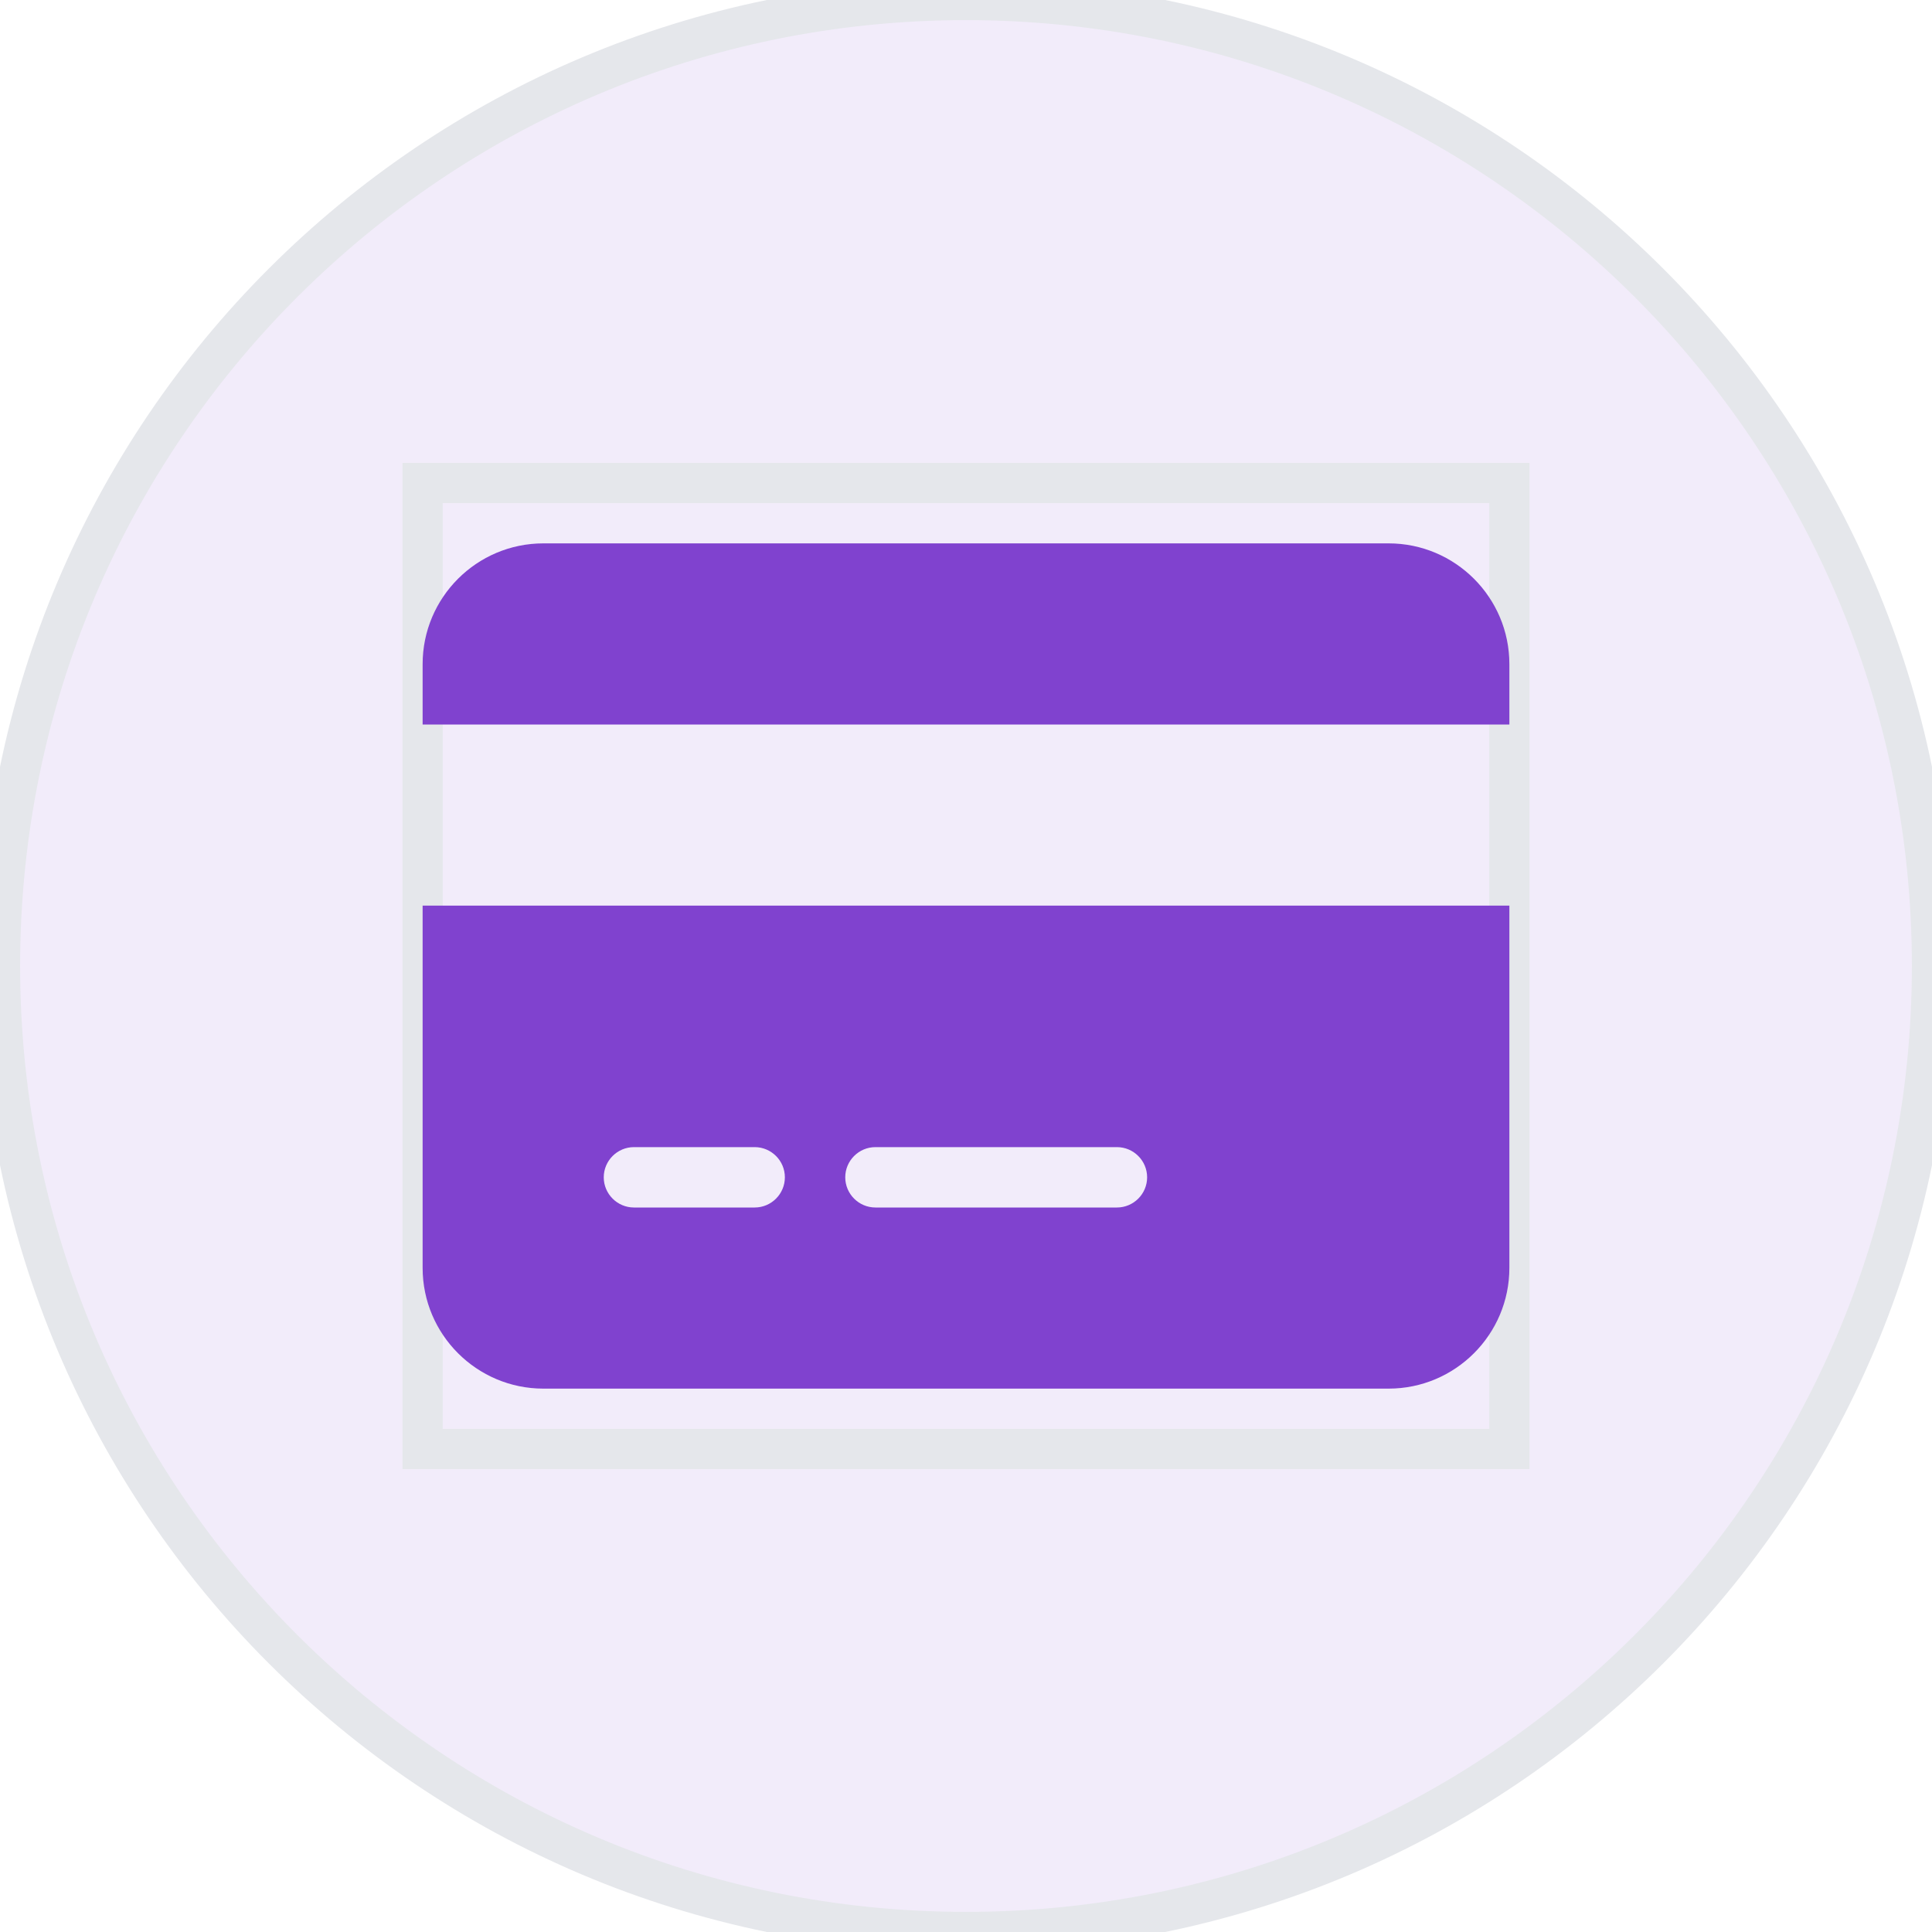
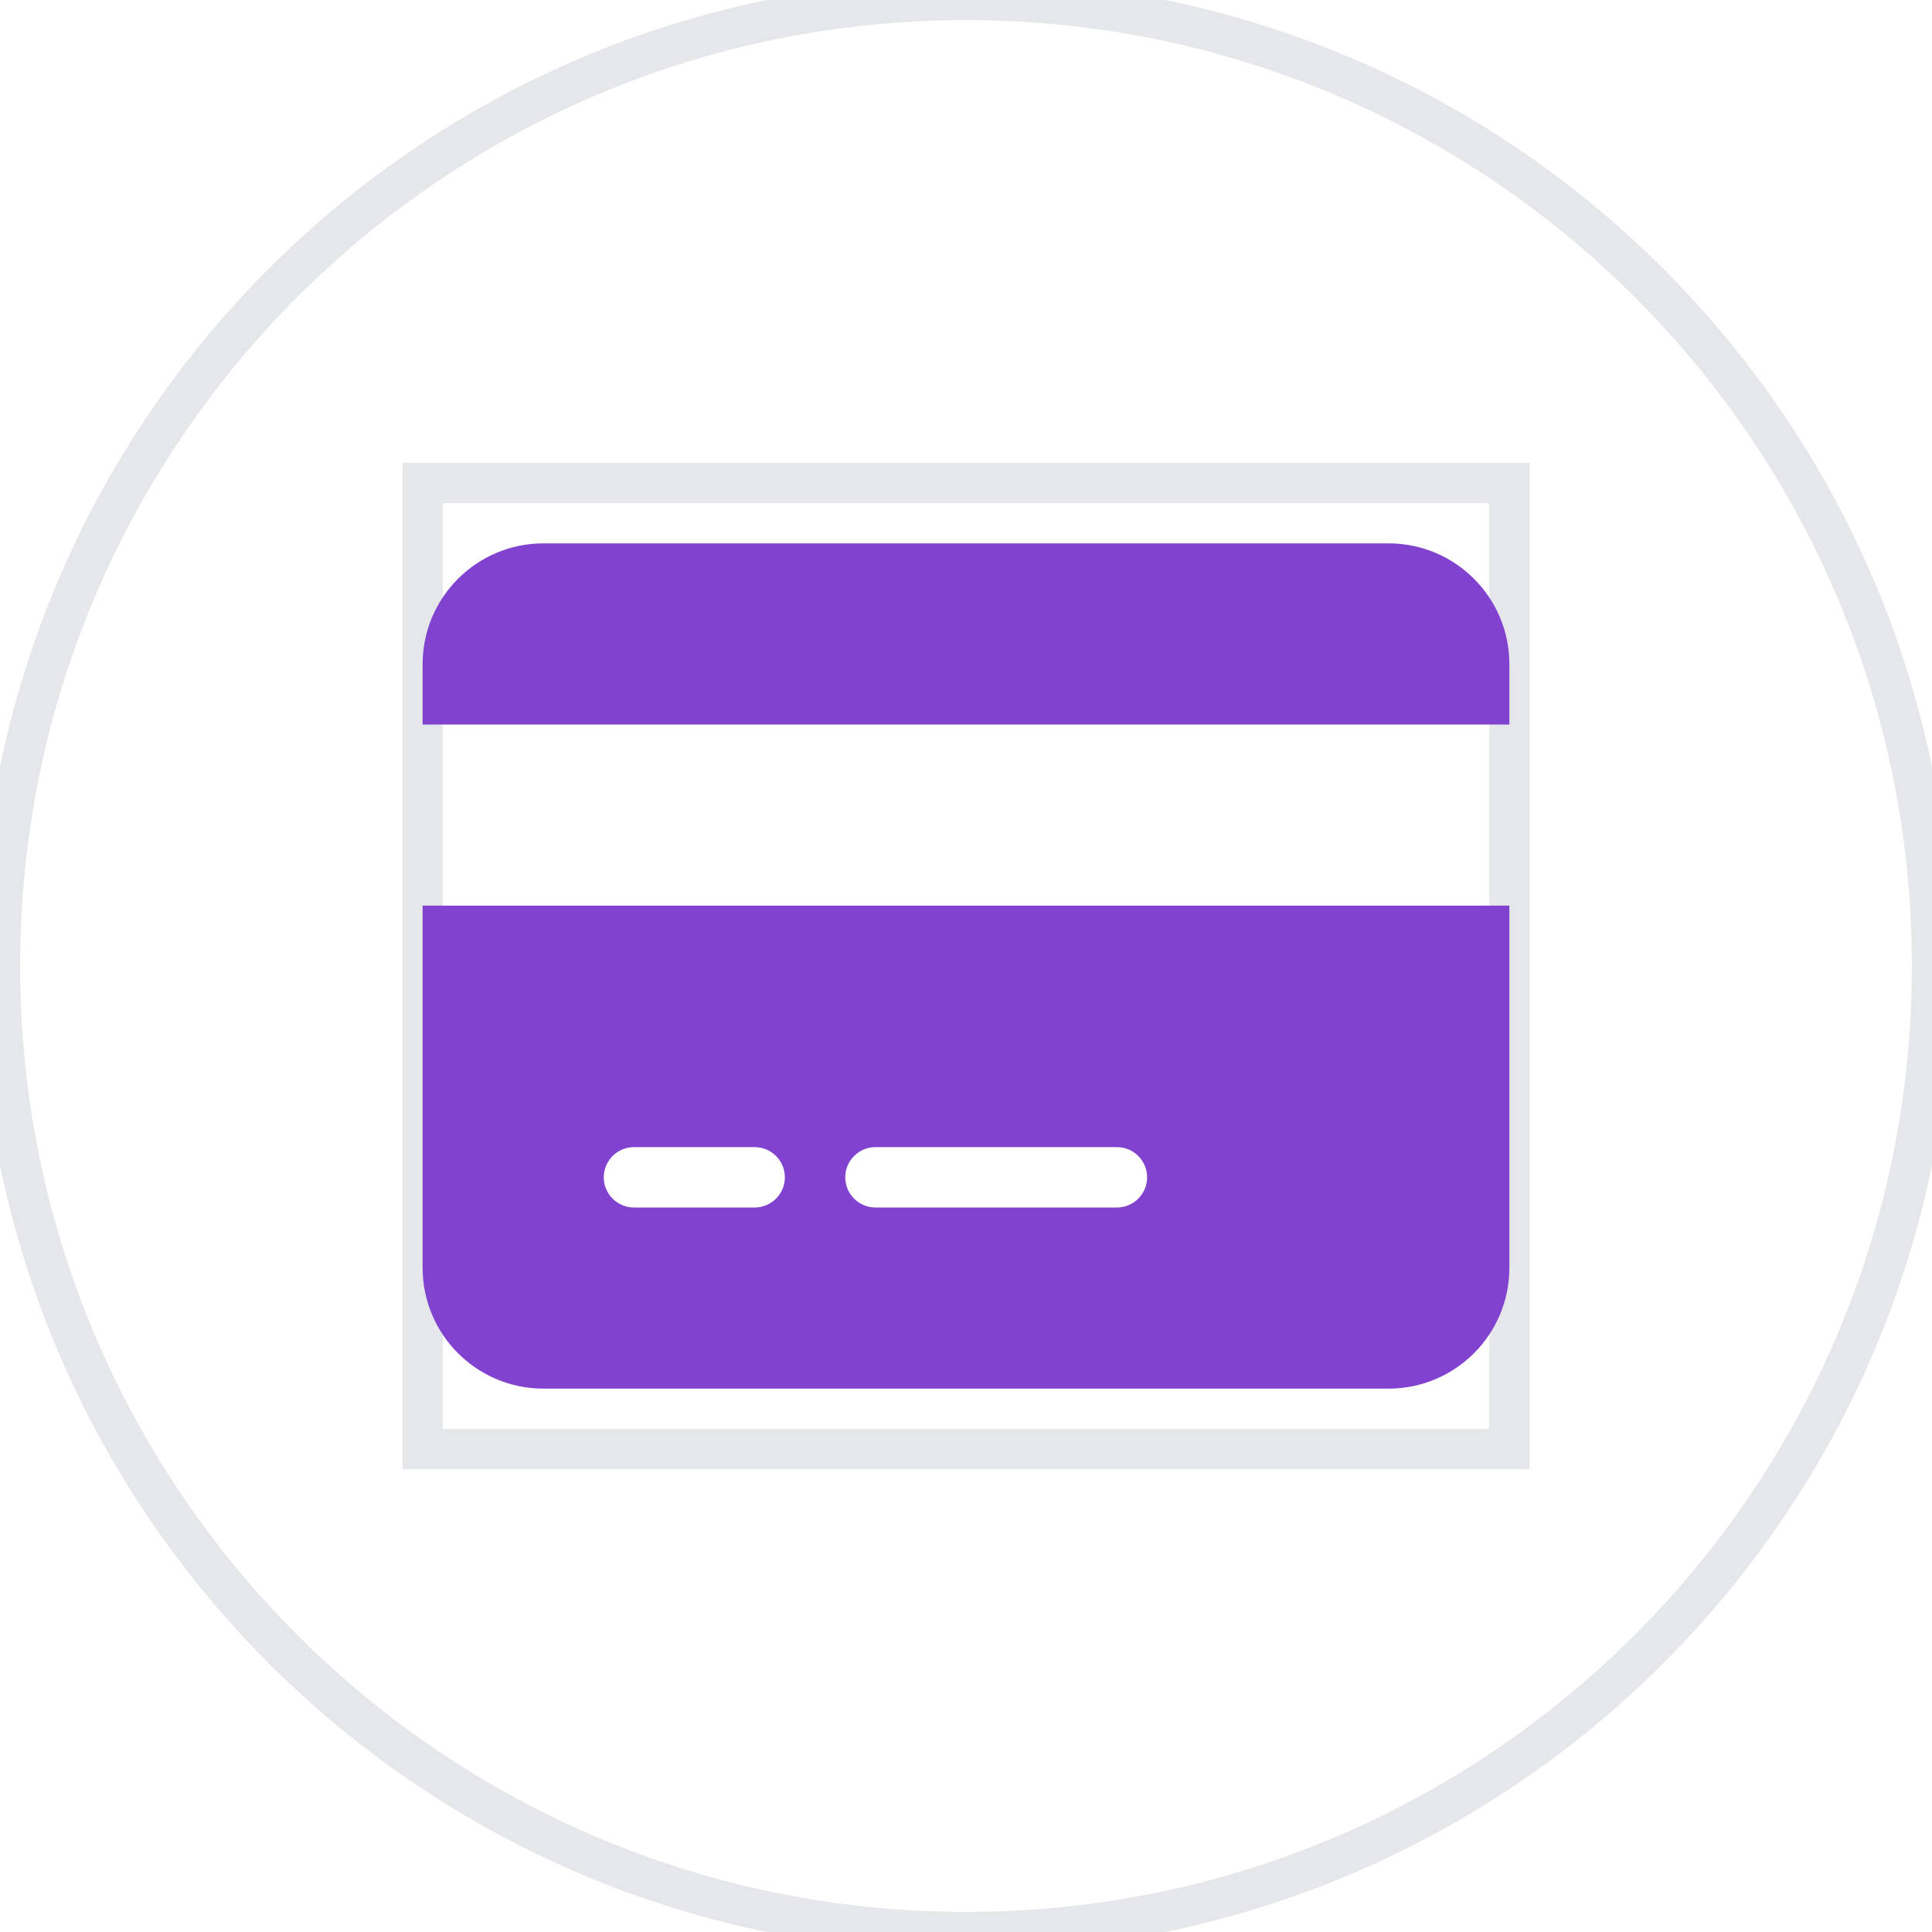
<svg xmlns="http://www.w3.org/2000/svg" width="48" height="48" viewBox="0 0 48 48" fill="none">
-   <path d="M24 0C37.255 0 48 10.745 48 24C48 37.255 37.255 48 24 48C10.745 48 0 37.255 0 24C0 10.745 10.745 0 24 0Z" fill="#8042CF" fill-opacity="0.1" />
  <path d="M24 0C37.255 0 48 10.745 48 24C48 37.255 37.255 48 24 48C10.745 48 0 37.255 0 24C0 10.745 10.745 0 24 0Z" stroke="#E5E7EB" />
  <path d="M37.5 36H10.5V12H37.5V36Z" stroke="#E5E7EB" />
  <g clip-path="url(#clip0_1_88)">
    <path d="M13.5 13.5C11.845 13.5 10.5 14.845 10.5 16.5V18H37.5V16.5C37.5 14.845 36.155 13.5 34.5 13.5H13.5ZM37.5 22.5H10.5V31.5C10.5 33.155 11.845 34.5 13.5 34.5H34.5C36.155 34.5 37.5 33.155 37.5 31.5V22.5ZM15.75 28.5H18.75C19.163 28.5 19.5 28.837 19.5 29.25C19.5 29.663 19.163 30 18.75 30H15.75C15.338 30 15 29.663 15 29.25C15 28.837 15.338 28.5 15.75 28.5ZM21 29.25C21 28.837 21.337 28.5 21.75 28.5H27.75C28.163 28.5 28.5 28.837 28.5 29.25C28.5 29.663 28.163 30 27.75 30H21.75C21.337 30 21 29.663 21 29.25Z" fill="#8042CF" />
  </g>
  <defs>
    <clipPath id="clip0_1_88">
      <path d="M10.5 12H37.5V36H10.5V12Z" fill="white" />
    </clipPath>
  </defs>
</svg>